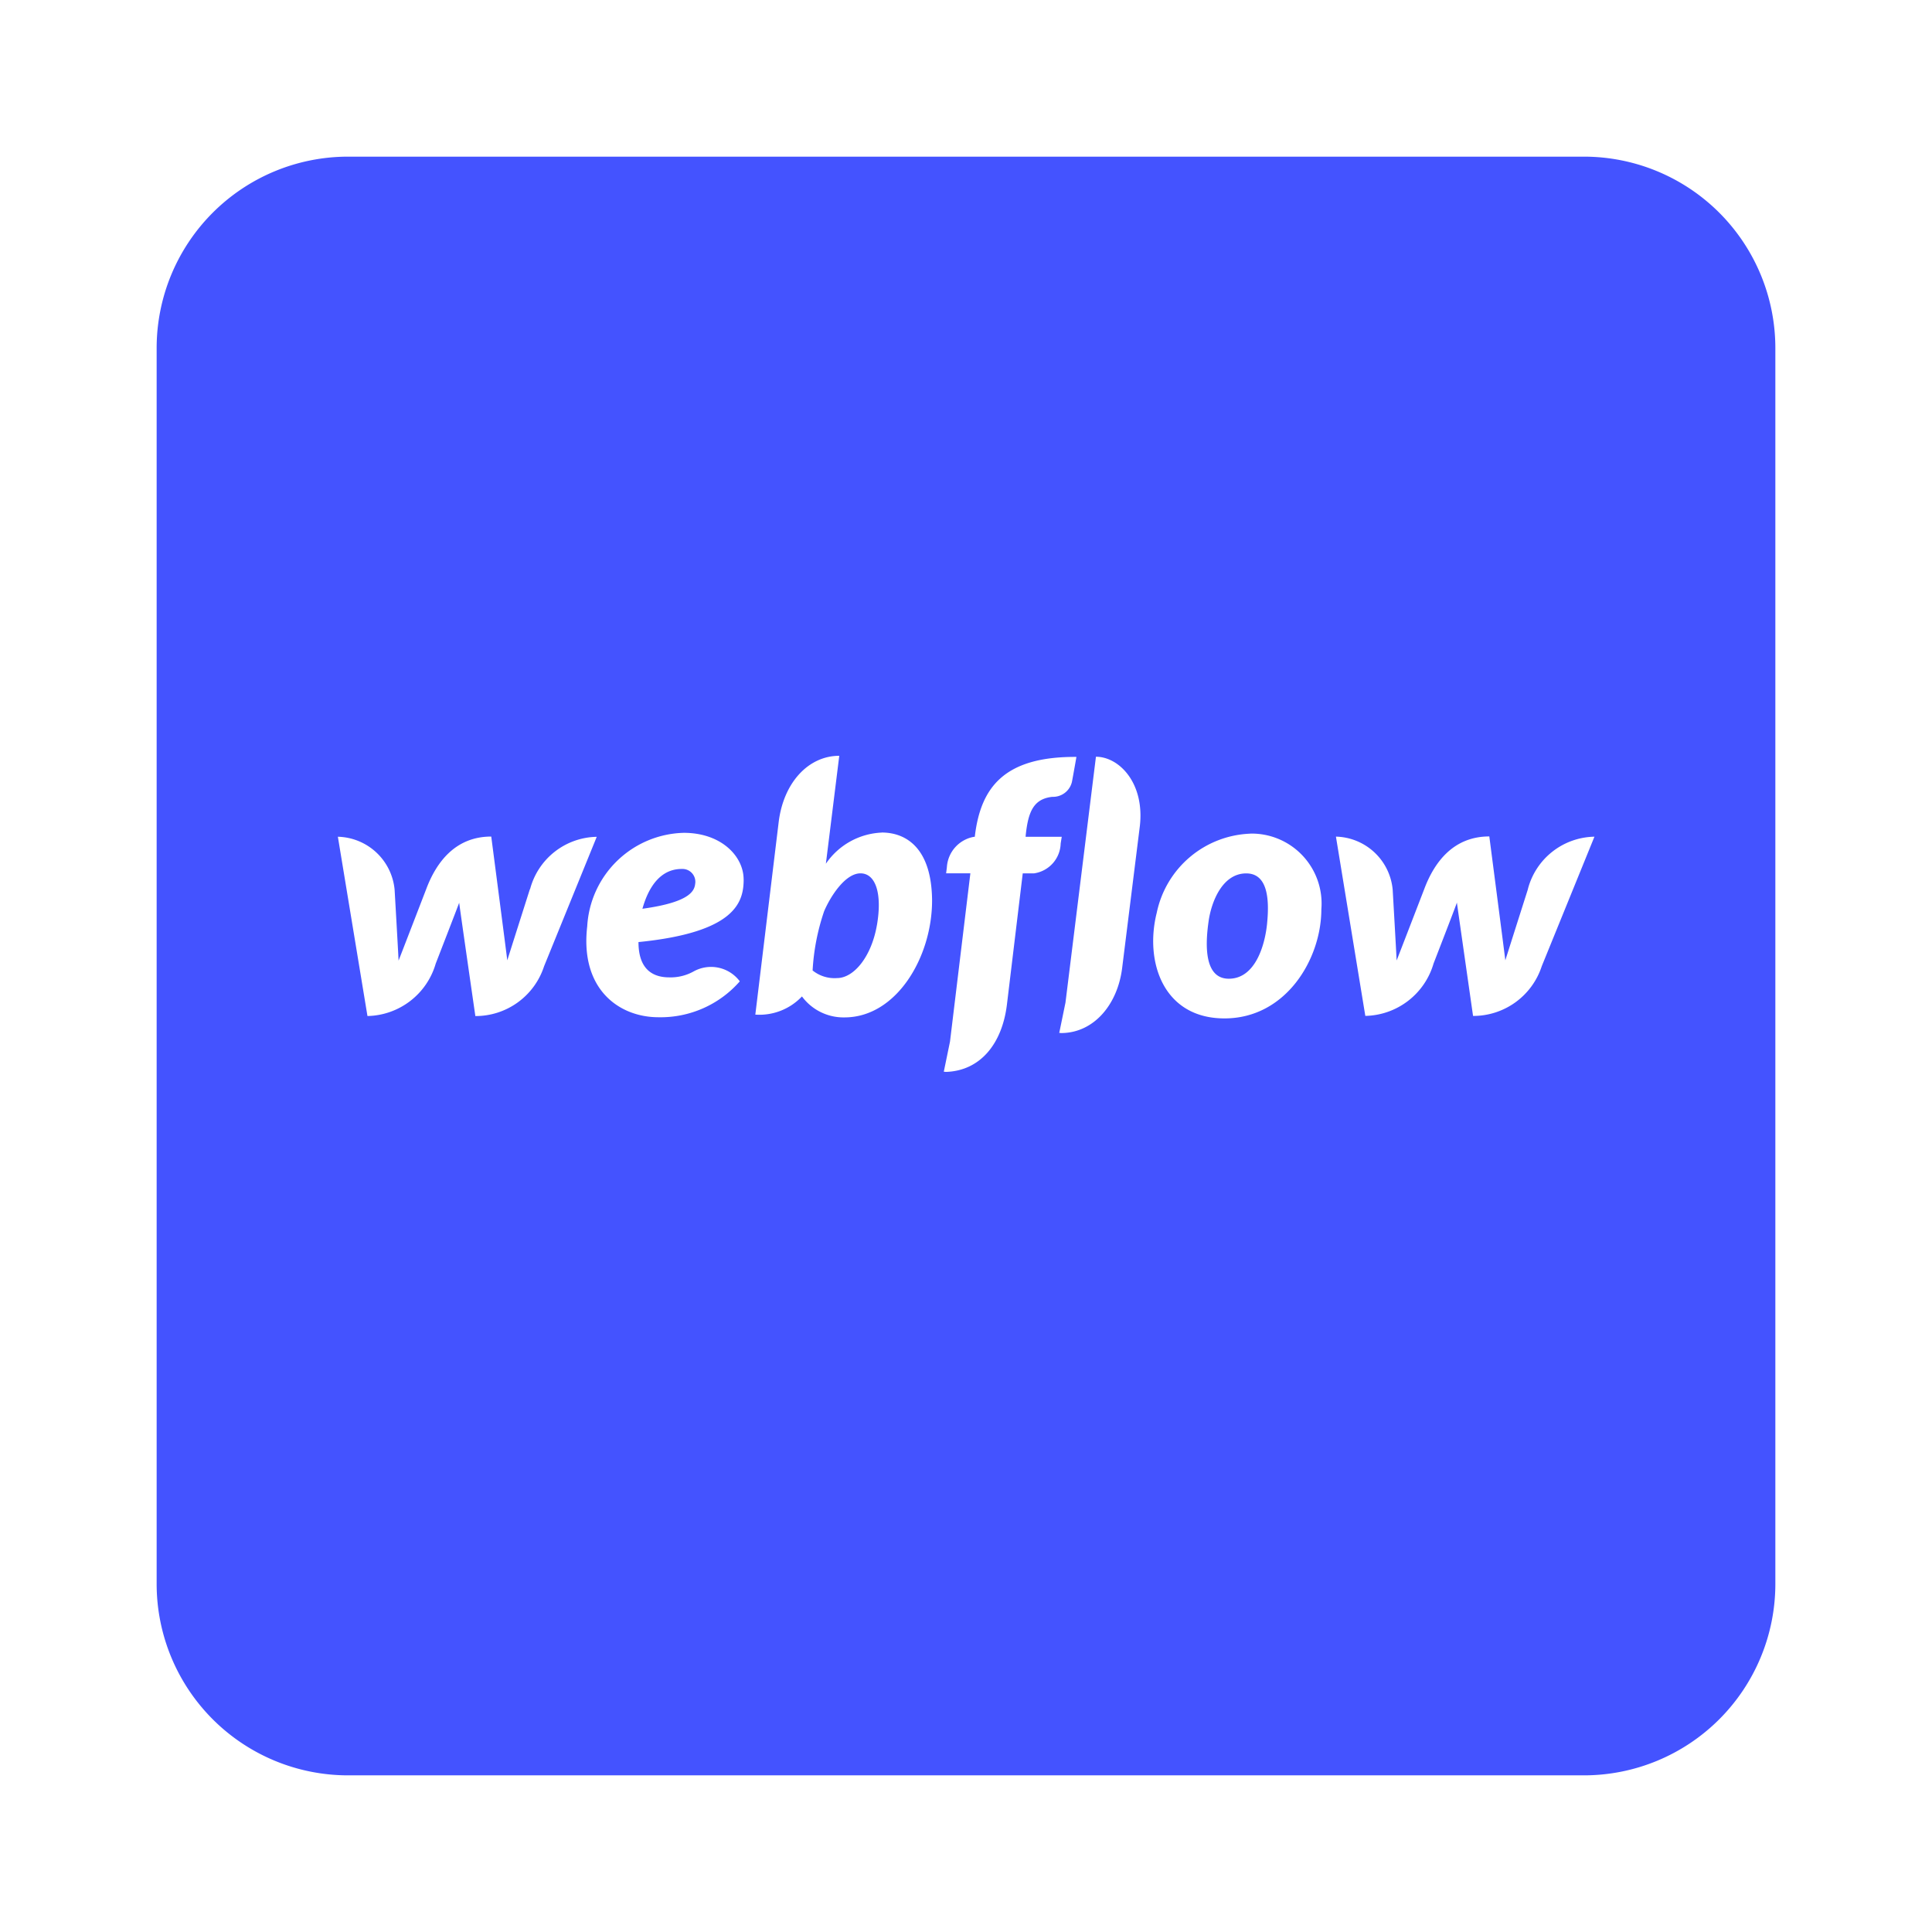
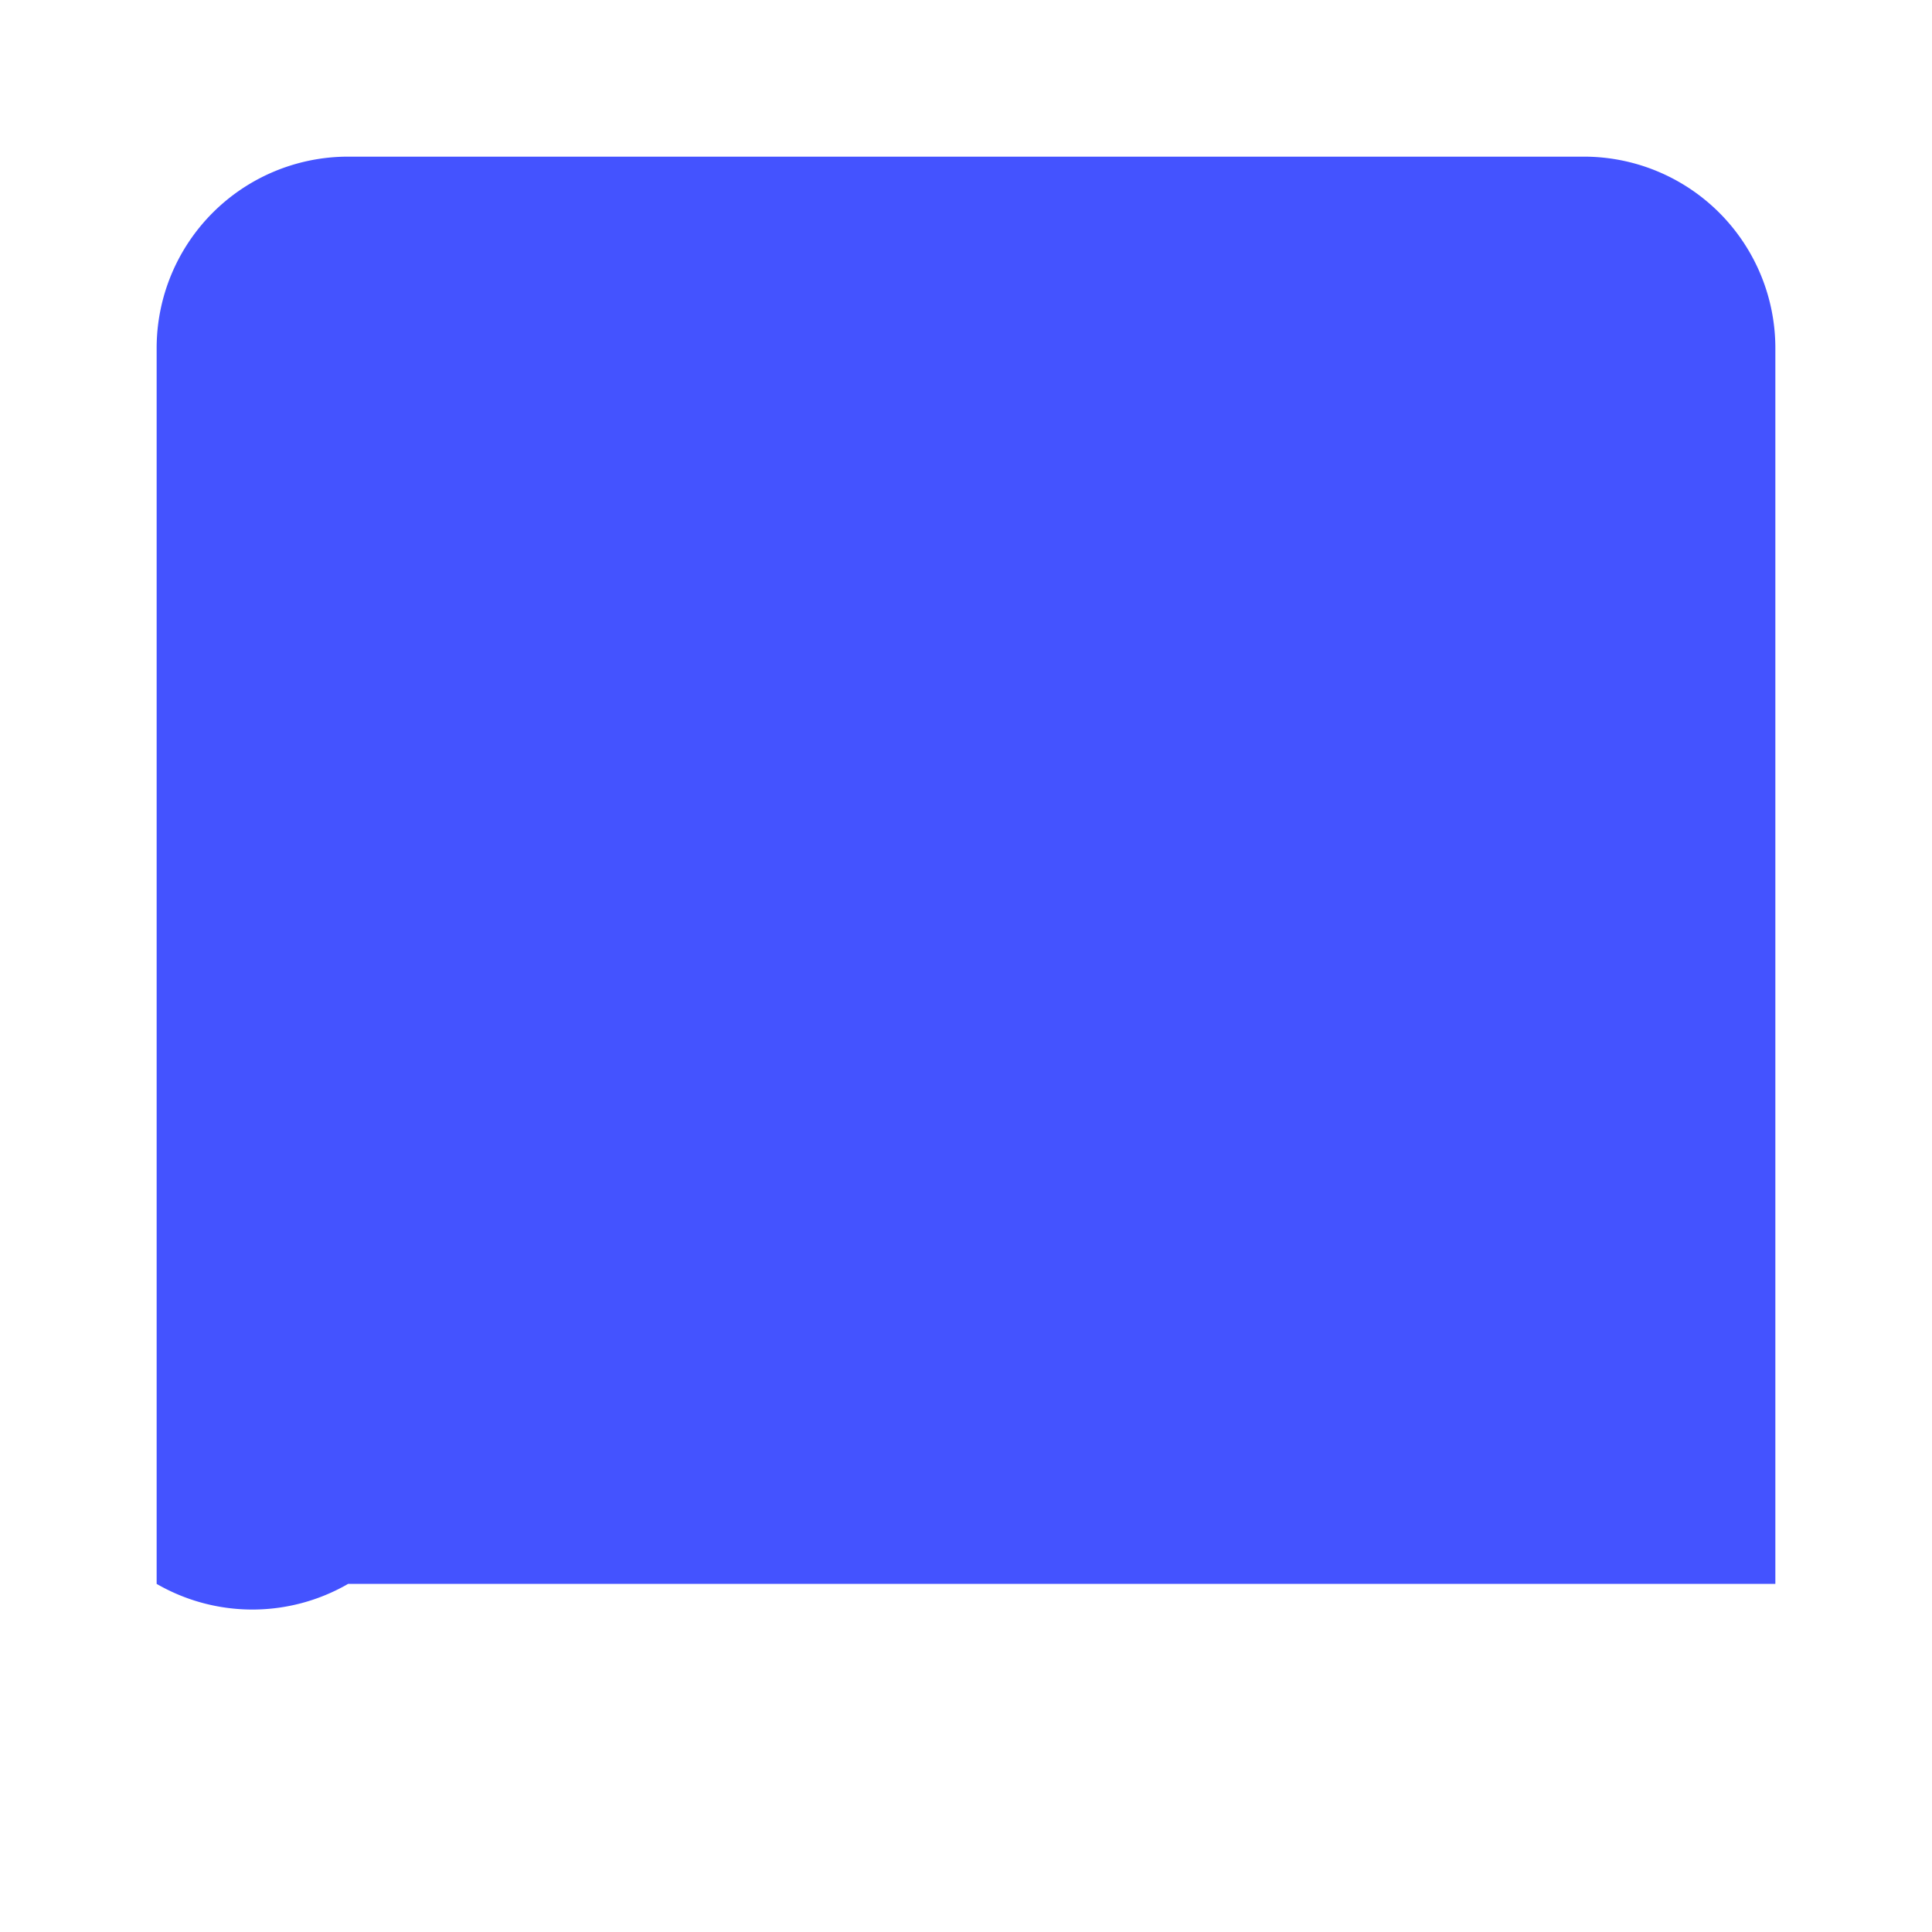
<svg xmlns="http://www.w3.org/2000/svg" width="111" height="111" viewBox="0 0 111 111">
  <defs>
    <filter id="Path_16365" x="0" y="0" width="111" height="111" filterUnits="userSpaceOnUse">
      <feOffset dy="3" input="SourceAlpha" />
      <feGaussianBlur stdDeviation="3" result="blur" />
      <feFlood flood-opacity="0.161" />
      <feComposite operator="in" in2="blur" />
      <feComposite in="SourceGraphic" />
    </filter>
  </defs>
  <g id="wf" transform="translate(-8904 -2188)">
    <g transform="matrix(1, 0, 0, 1, 8904, 2188)" filter="url(#Path_16365)">
-       <path id="Path_16365-2" data-name="Path 16365" d="M11,0H82A11,11,0,0,1,93,11V82A11,11,0,0,1,82,93H11A11,11,0,0,1,0,82V11A11,11,0,0,1,11,0Z" transform="translate(9 6)" fill="#4453ff" />
+       <path id="Path_16365-2" data-name="Path 16365" d="M11,0H82A11,11,0,0,1,93,11V82H11A11,11,0,0,1,0,82V11A11,11,0,0,1,11,0Z" transform="translate(9 6)" fill="#4453ff" />
    </g>
-     <path id="Path_16366" data-name="Path 16366" d="M217.821,439.3c0-1.3-1.259-2.67-3.439-2.67A5.7,5.7,0,0,0,208.836,442c-.42,3.617,1.831,5.225,4.094,5.225a6.047,6.047,0,0,0,4.672-2.063,2.061,2.061,0,0,0-2.653-.569,2.715,2.715,0,0,1-1.4.341c-.876,0-1.768-.393-1.768-2.028,5.614-.559,6.043-2.318,6.043-3.614Zm-2.778.214c-.035.4-.2,1.089-3.036,1.478.6-2.125,1.742-2.287,2.269-2.287a.741.741,0,0,1,.769.81Zm-9.5.348s-1.205,3.787-1.3,4.094c-.034-.315-.921-7.112-.921-7.112-2.054,0-3.152,1.465-3.733,3.01,0,0-1.465,3.8-1.592,4.118-.009-.295-.227-4.072-.227-4.072a3.357,3.357,0,0,0-3.26-3.045l1.7,10.3a4.171,4.171,0,0,0,3.921-3.01s1.3-3.349,1.349-3.5c.009.143.929,6.512.929,6.512a4.137,4.137,0,0,0,3.947-2.858l3.027-7.44a4.035,4.035,0,0,0-3.83,3.008Zm20.213-3.246a4.091,4.091,0,0,0-3.207,1.787v-.009l.768-6.19c-1.768,0-3.207,1.536-3.483,3.822l-1.34,11.048a3.362,3.362,0,0,0,2.679-1.045,2.967,2.967,0,0,0,2.447,1.205c2.983,0,5.029-3.465,5.029-6.716C228.628,437.546,227.195,436.612,225.752,436.612Zm-.276,5.314c-.313,1.813-1.321,3.045-2.295,3.045a2.006,2.006,0,0,1-1.4-.438,12.682,12.682,0,0,1,.661-3.4c.357-.839,1.205-2.179,2.09-2.179.865,0,1.259,1.147.946,2.969Zm10.619-5.073h-2.077l.009-.107c.143-1.358.464-2.072,1.527-2.188a1.116,1.116,0,0,0,1.126-.857c.063-.322.259-1.437.259-1.437-4.18-.027-5.493,1.777-5.833,4.528l-.009.063h-.044A1.889,1.889,0,0,0,229.5,438.6l-.044.357h1.393l-1.17,9.666-.357,1.733c.044,0,.1.009.143.009,1.956-.072,3.207-1.617,3.483-3.859l.91-7.548h.652a1.785,1.785,0,0,0,1.527-1.715Zm10.825-.179a5.71,5.71,0,0,0-5.368,4.549c-.7,2.78.357,6.065,3.894,6.065s5.564-3.421,5.564-6.269a4.019,4.019,0,0,0-4.091-4.349Zm.973,5.163c-.125,1.259-.682,3.171-2.2,3.171s-1.313-2.232-1.161-3.3c.16-1.137.8-2.751,2.161-2.751,1.225,0,1.341,1.453,1.2,2.874Zm14.987-1.979s-1.205,3.787-1.3,4.094c-.035-.322-.92-7.119-.92-7.119-2.054,0-3.152,1.465-3.733,3.01,0,0-1.465,3.8-1.592,4.118-.009-.295-.227-4.072-.227-4.072a3.357,3.357,0,0,0-3.26-3.045l1.688,10.3a4.171,4.171,0,0,0,3.921-3.01s1.3-3.349,1.34-3.5c.018.143.929,6.512.929,6.512a4.137,4.137,0,0,0,3.947-2.858l3.027-7.44A4.026,4.026,0,0,0,262.881,439.859Zm-24.821-7.6-1.75,14.122-.358,1.741c.044,0,.1.009.143.009,1.884-.027,3.224-1.68,3.474-3.761l1.01-8.1C240.882,433.794,239.409,432.258,238.06,432.258Z" transform="translate(8728.902 1799.219)" fill="#fff" />
  </g>
</svg>